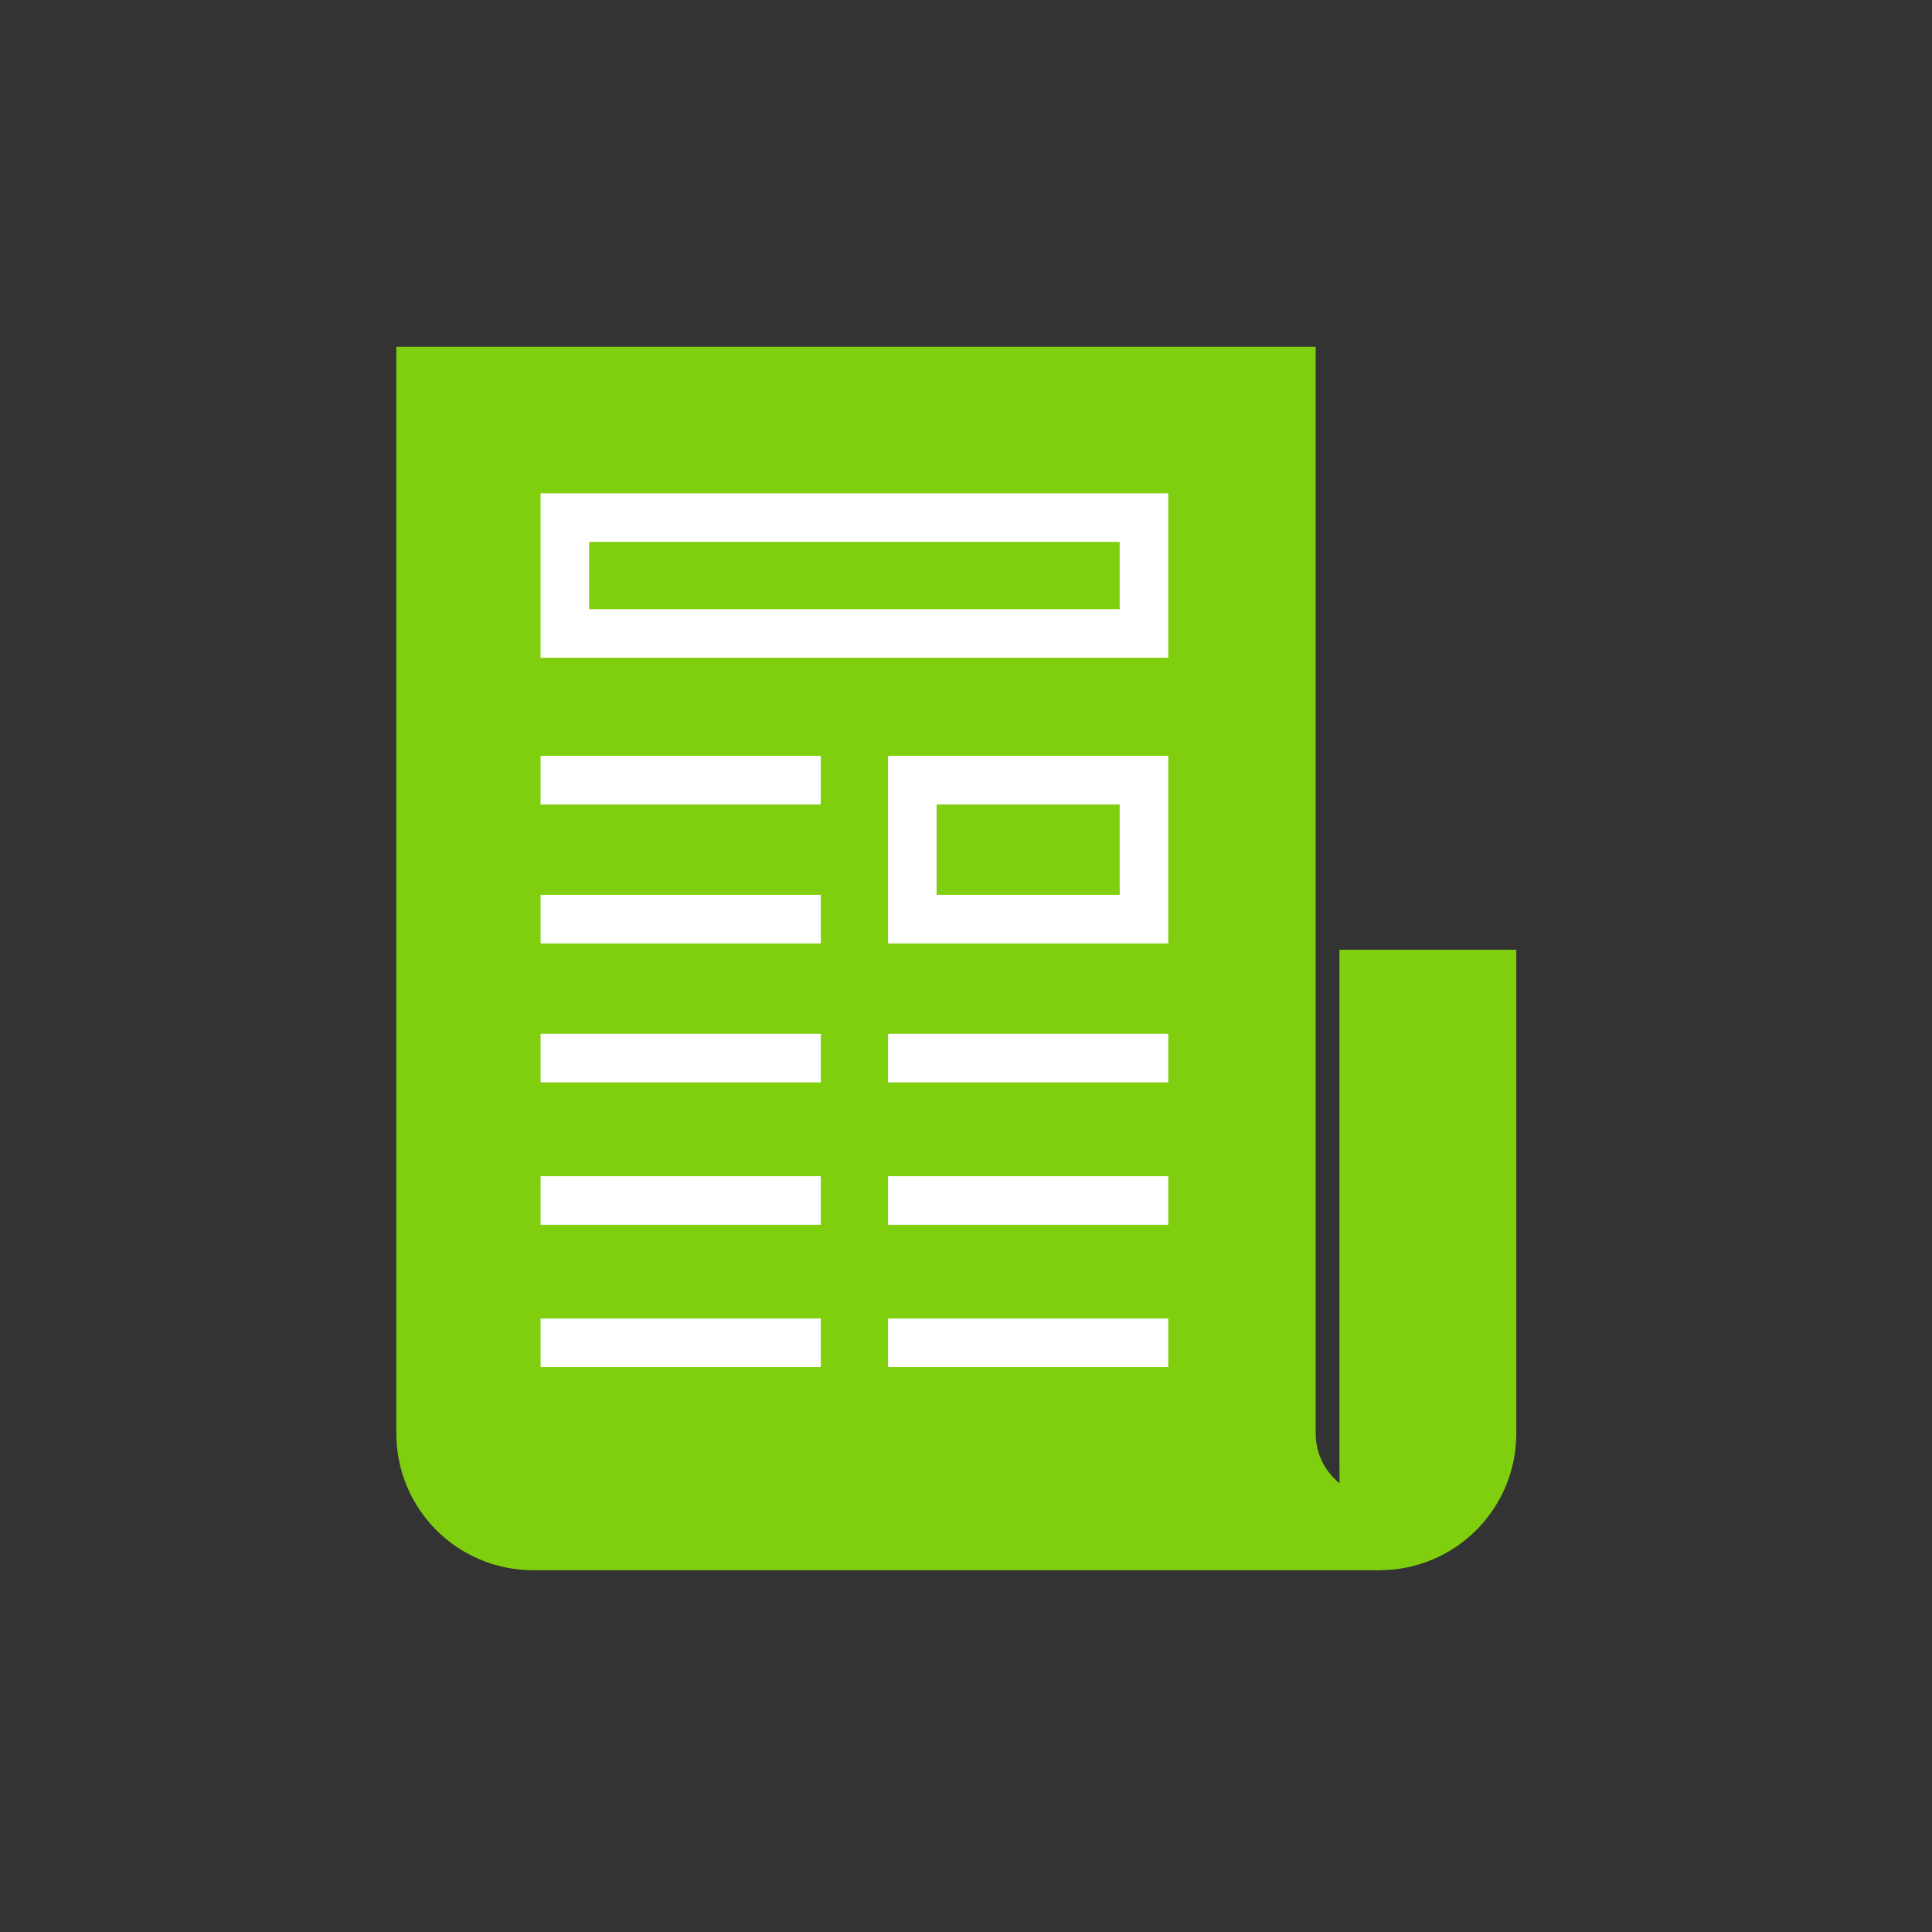
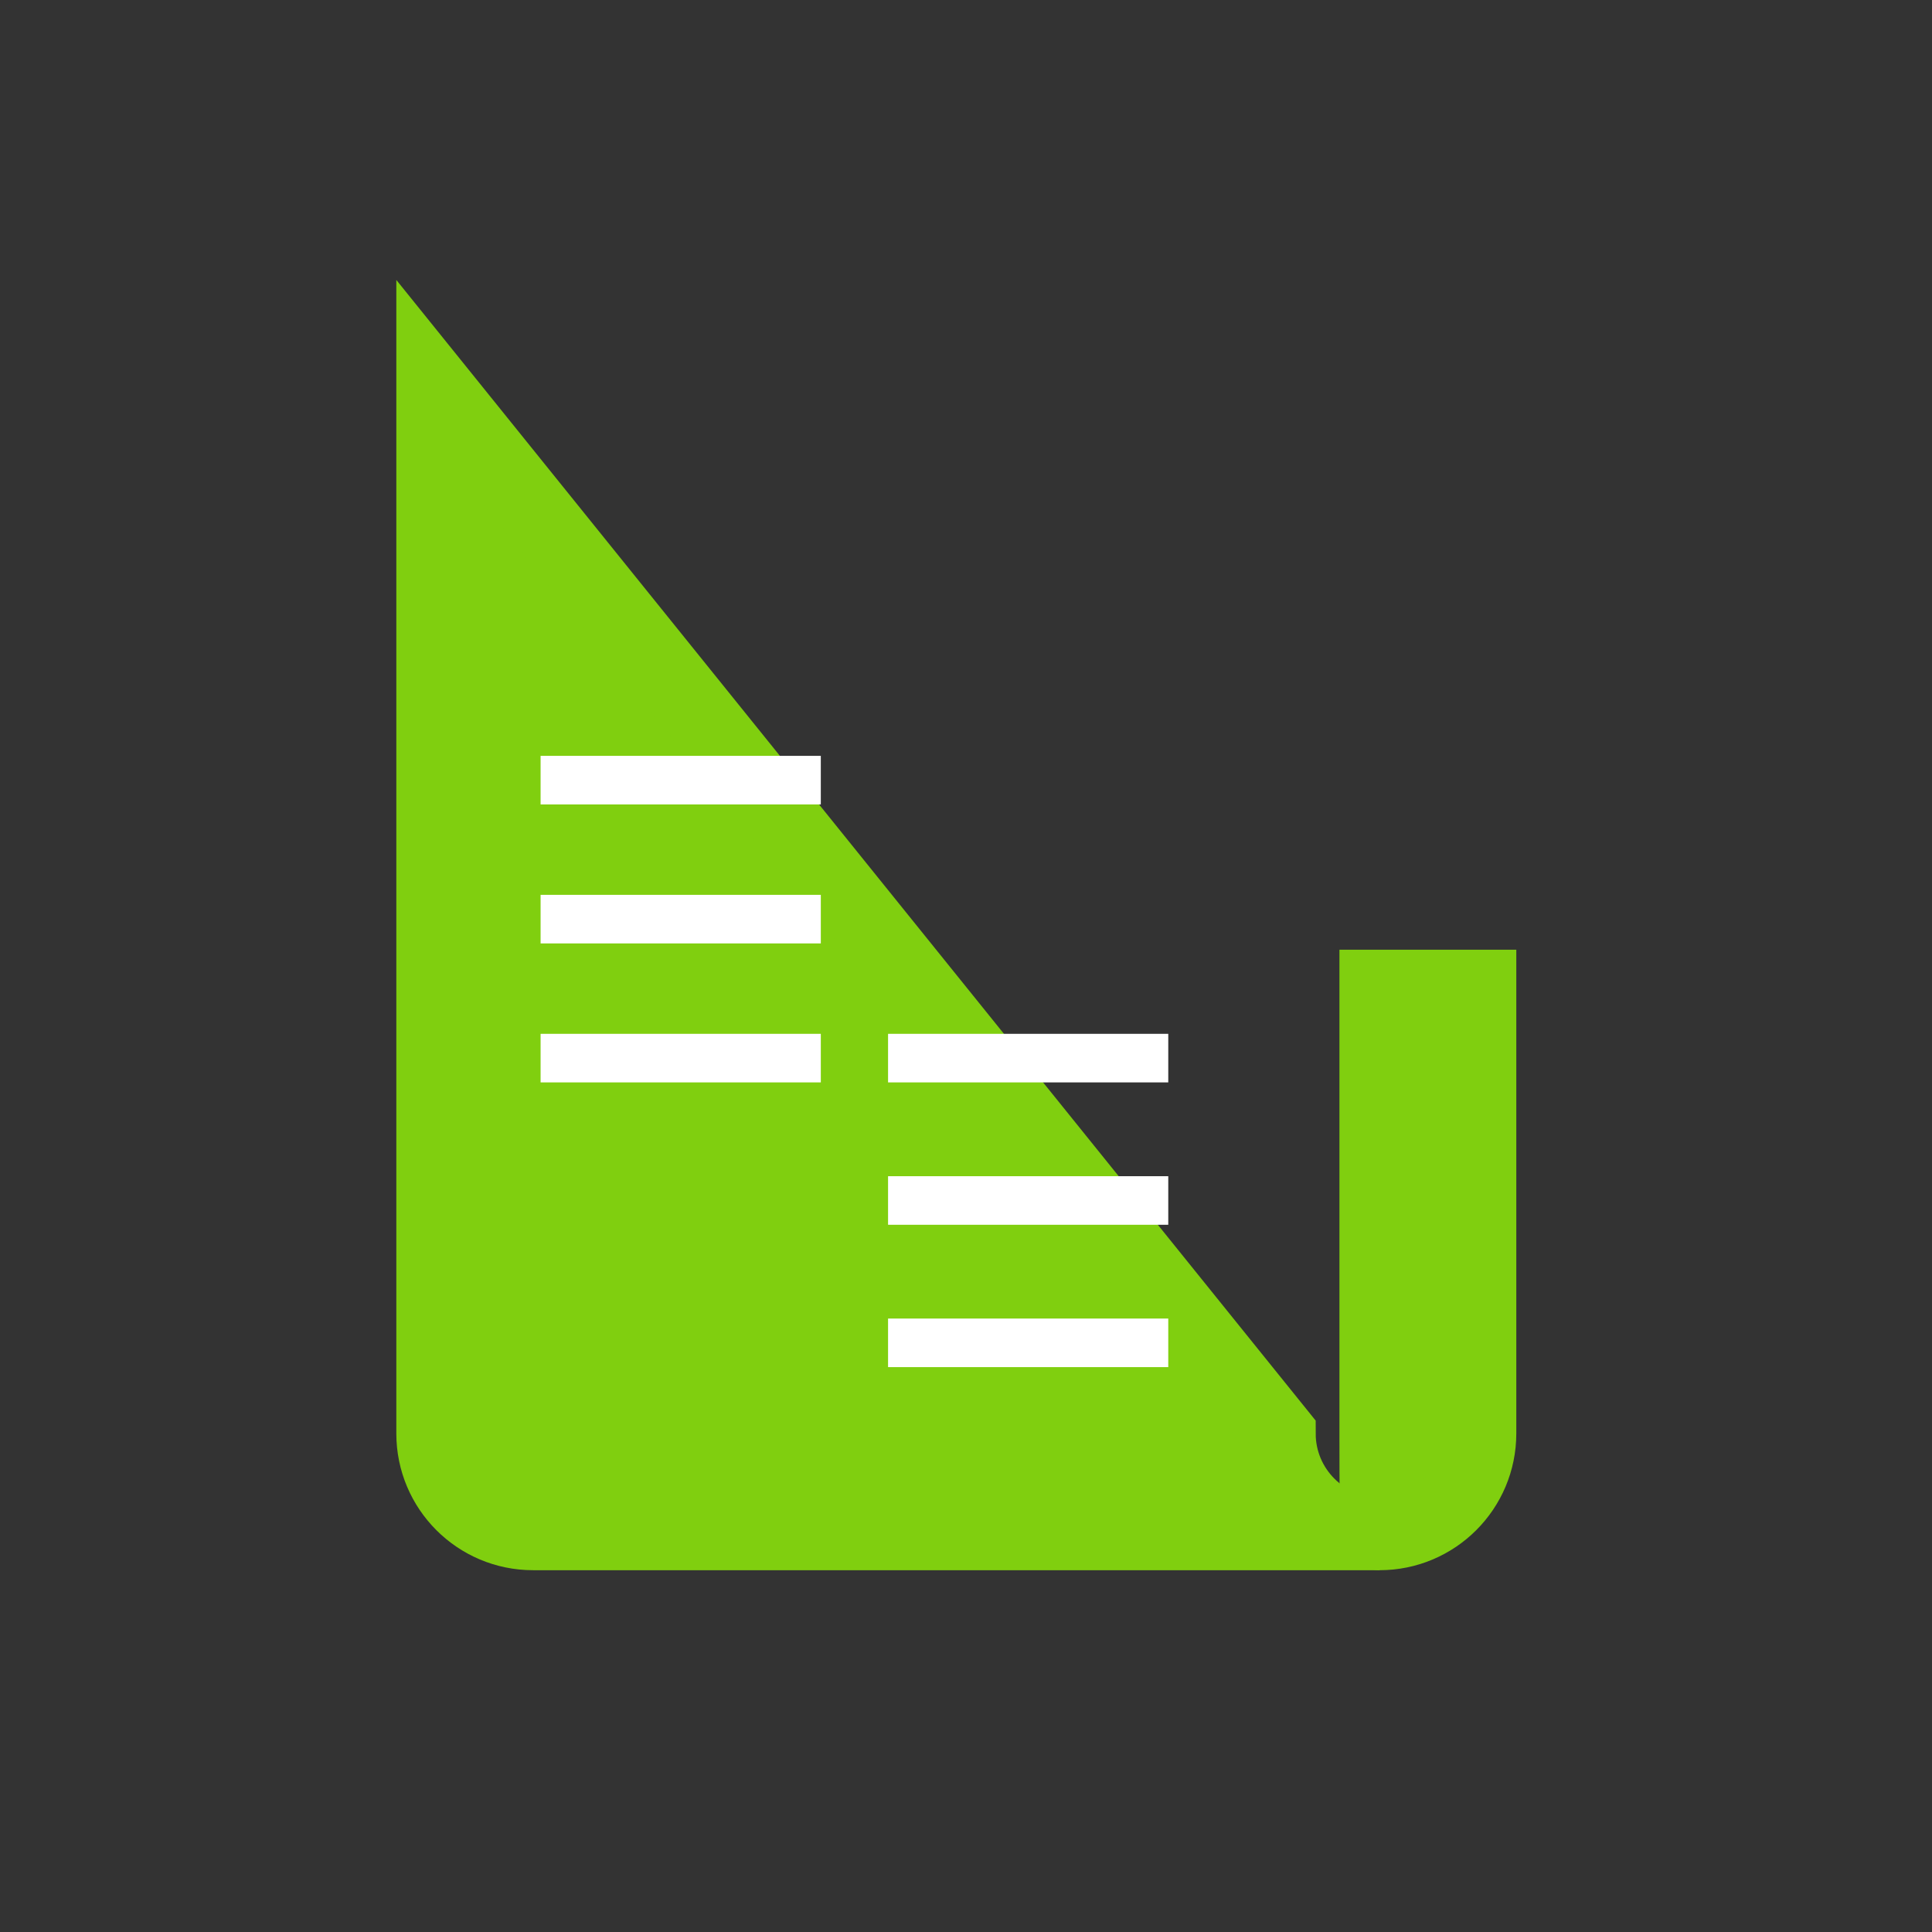
<svg xmlns="http://www.w3.org/2000/svg" xmlns:xlink="http://www.w3.org/1999/xlink" width="100px" height="100px" viewBox="0 0 100 100" version="1.1">
  <rect x="0" y="0" width="100" height="100" fill="#333333" stroke="none" />
  <title>NAV/ News_Large</title>
  <defs>
    <polygon id="path-1" points="0 63.325 57.97 63.325 57.97 0 0 0" />
  </defs>
  <g id="NAV/-News_Large" stroke="none" stroke-width="1" fill="none" fill-rule="evenodd">
    <g id="Group-11" transform="translate(20.513, 17.949)">
      <g id="News">
-         <path d="M50.893,61.439 C48.026,61.439 45.701,59.115 45.701,56.247 L45.701,1.885 L1.886,1.885 L1.886,56.247 C1.886,59.115 4.21,61.439 7.078,61.439 L39.763,61.439 L45.701,61.439 L50.893,61.439 Z" id="Stroke-1" stroke="#80CF0F" stroke-width="3.771" fill="#80CF0F" />
+         <path d="M50.893,61.439 C48.026,61.439 45.701,59.115 45.701,56.247 L1.886,1.885 L1.886,56.247 C1.886,59.115 4.21,61.439 7.078,61.439 L39.763,61.439 L45.701,61.439 L50.893,61.439 Z" id="Stroke-1" stroke="#80CF0F" stroke-width="3.771" fill="#80CF0F" />
        <path d="M50.701,33.095 L50.701,56.246 C50.701,59.115 50.701,61.439 50.893,61.439 C53.76,61.439 56.085,59.115 56.085,56.246 L56.085,33.095 L50.701,33.095 Z" id="Stroke-3" stroke="#80CF0F" stroke-width="3.771" fill="#80CF0F" />
        <mask id="mask-2" fill="white">
          <use xlink:href="#path-1" />
        </mask>
        <g id="Clip-6" />
-         <polygon id="Stroke-5" stroke="#FFFFFF" stroke-width="2.514" mask="url(#mask-2)" points="8.724 14.838 38.699 14.838 38.699 8.842 8.724 8.842" />
-         <polygon id="Stroke-7" stroke="#FFFFFF" stroke-width="2.514" mask="url(#mask-2)" points="26.709 29.625 38.699 29.625 38.699 22.431 26.709 22.431" />
        <line x1="8.725" y1="22.431" x2="20.715" y2="22.431" id="Stroke-8" stroke="#FFFFFF" stroke-width="2.514" stroke-linecap="square" mask="url(#mask-2)" />
        <line x1="8.725" y1="29.625" x2="20.715" y2="29.625" id="Stroke-9" stroke="#FFFFFF" stroke-width="2.514" stroke-linecap="square" mask="url(#mask-2)" />
        <line x1="8.725" y1="36.819" x2="20.715" y2="36.819" id="Stroke-10" stroke="#FFFFFF" stroke-width="2.514" stroke-linecap="square" mask="url(#mask-2)" />
-         <line x1="8.725" y1="44.188" x2="20.715" y2="44.188" id="Stroke-11" stroke="#FFFFFF" stroke-width="2.514" stroke-linecap="square" mask="url(#mask-2)" />
-         <line x1="8.725" y1="51.556" x2="20.715" y2="51.556" id="Stroke-12" stroke="#FFFFFF" stroke-width="2.514" stroke-linecap="square" mask="url(#mask-2)" />
        <line x1="26.71" y1="36.819" x2="38.699" y2="36.819" id="Stroke-13" stroke="#FFFFFF" stroke-width="2.514" stroke-linecap="square" mask="url(#mask-2)" />
        <line x1="26.71" y1="44.188" x2="38.699" y2="44.188" id="Stroke-14" stroke="#FFFFFF" stroke-width="2.514" stroke-linecap="square" mask="url(#mask-2)" />
        <line x1="26.71" y1="51.556" x2="38.699" y2="51.556" id="Stroke-15" stroke="#FFFFFF" stroke-width="2.514" stroke-linecap="square" mask="url(#mask-2)" />
      </g>
    </g>
  </g>
</svg>